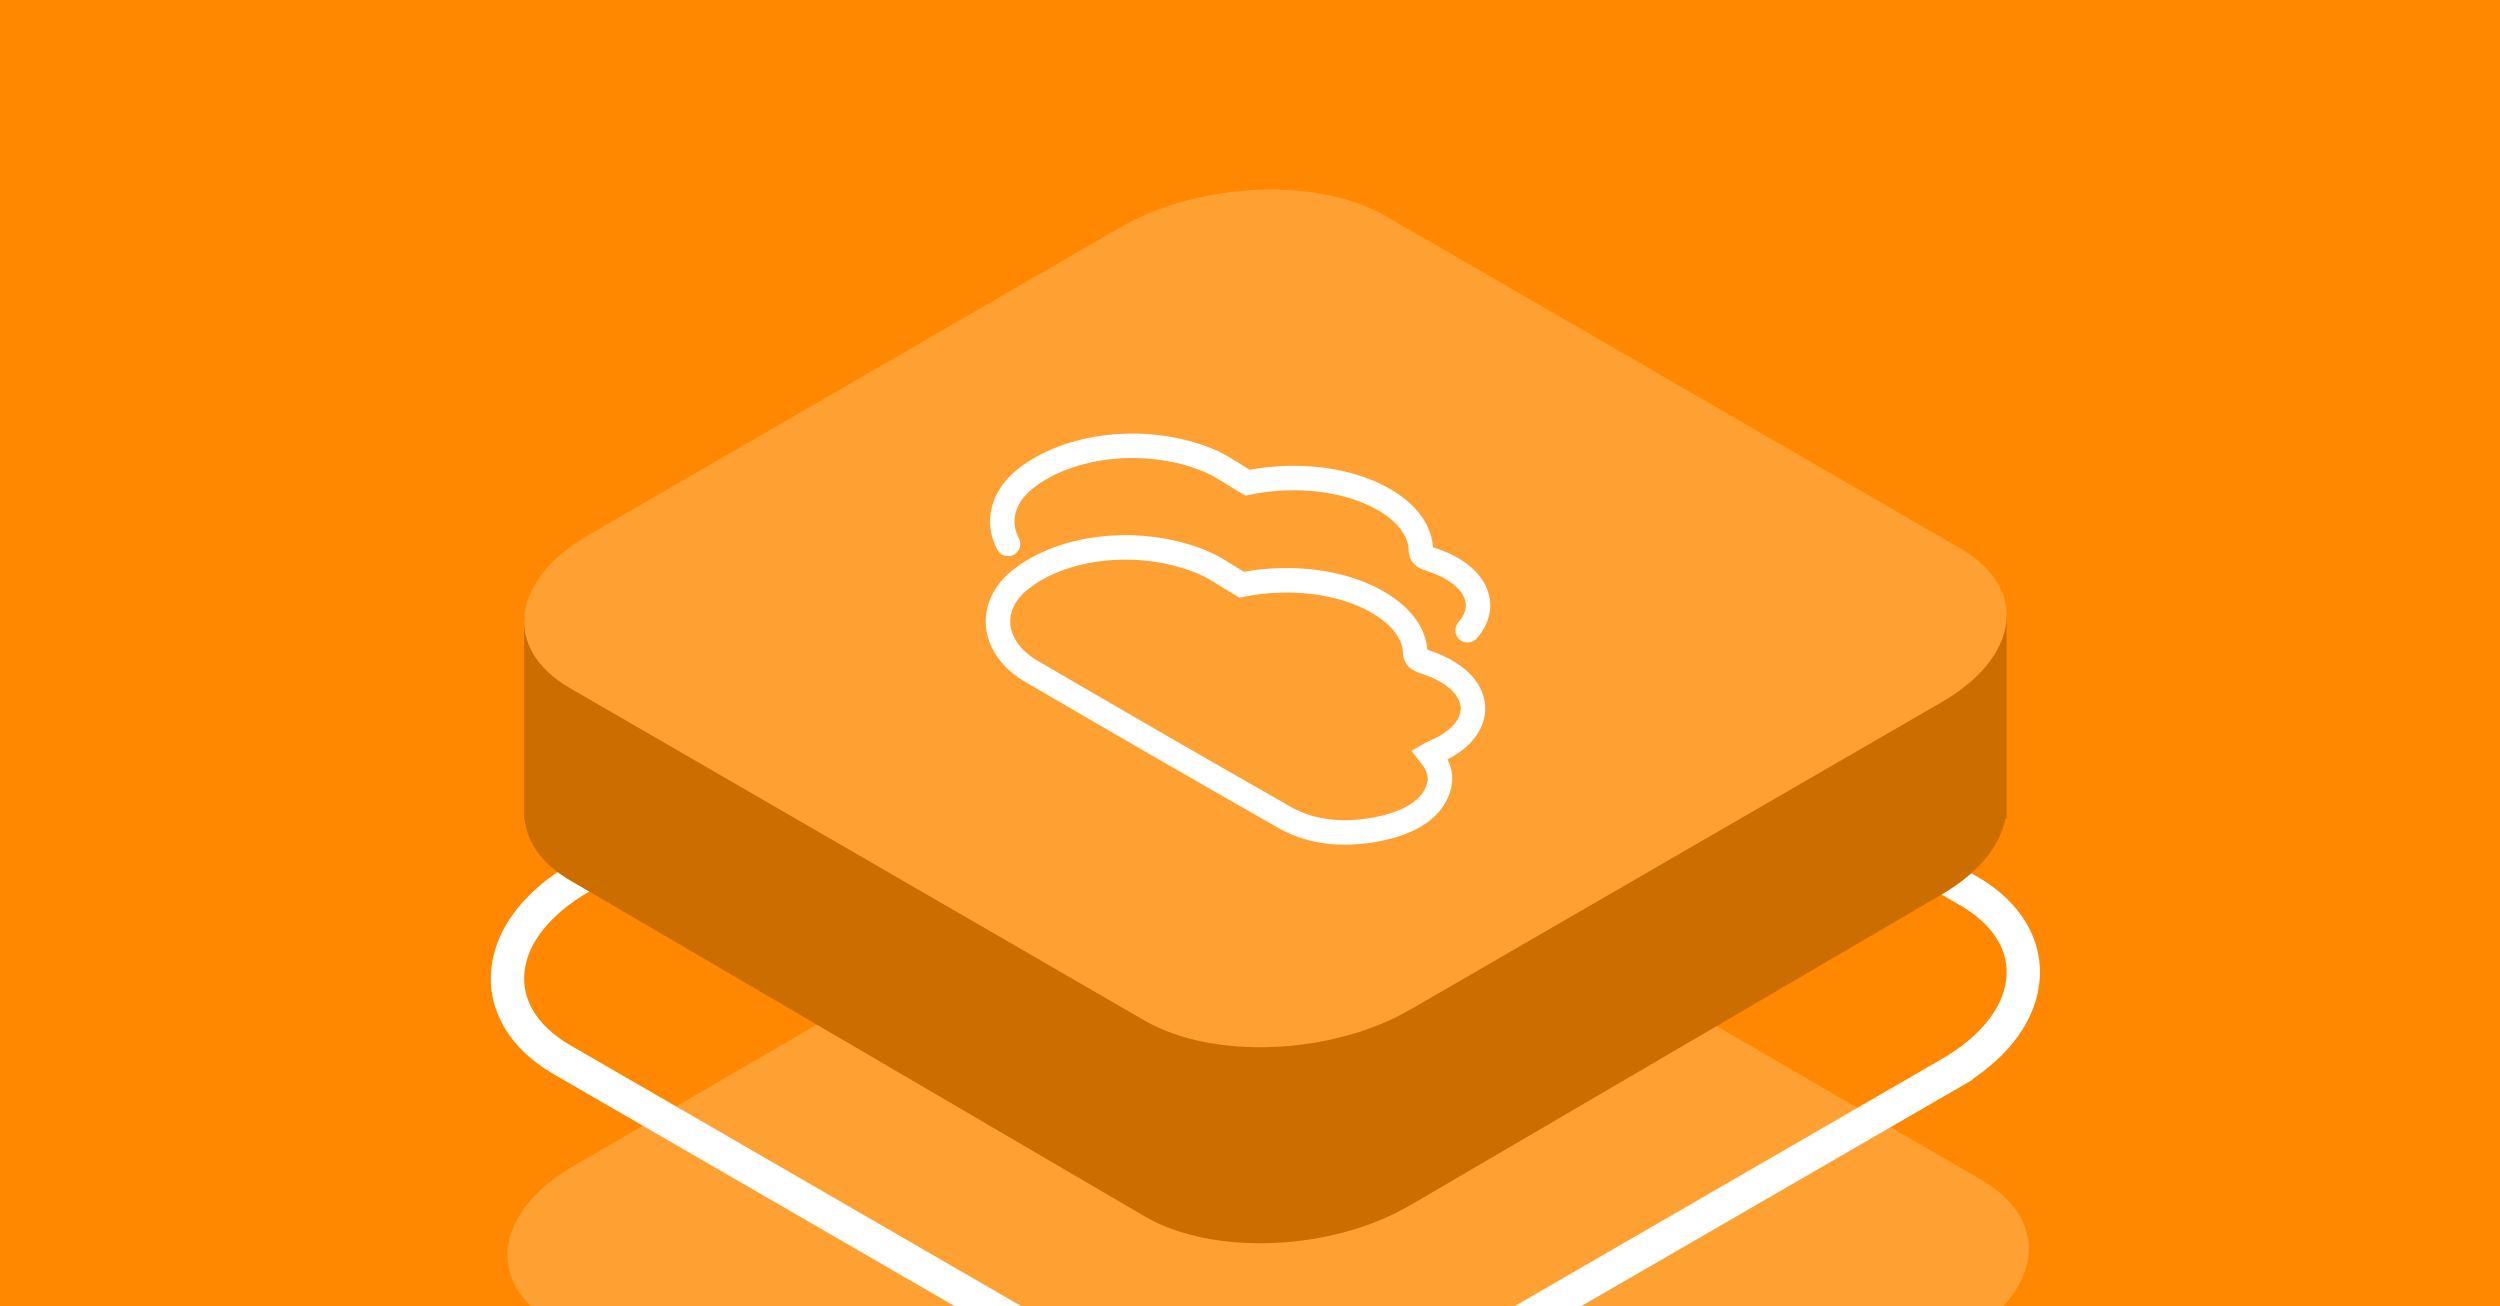
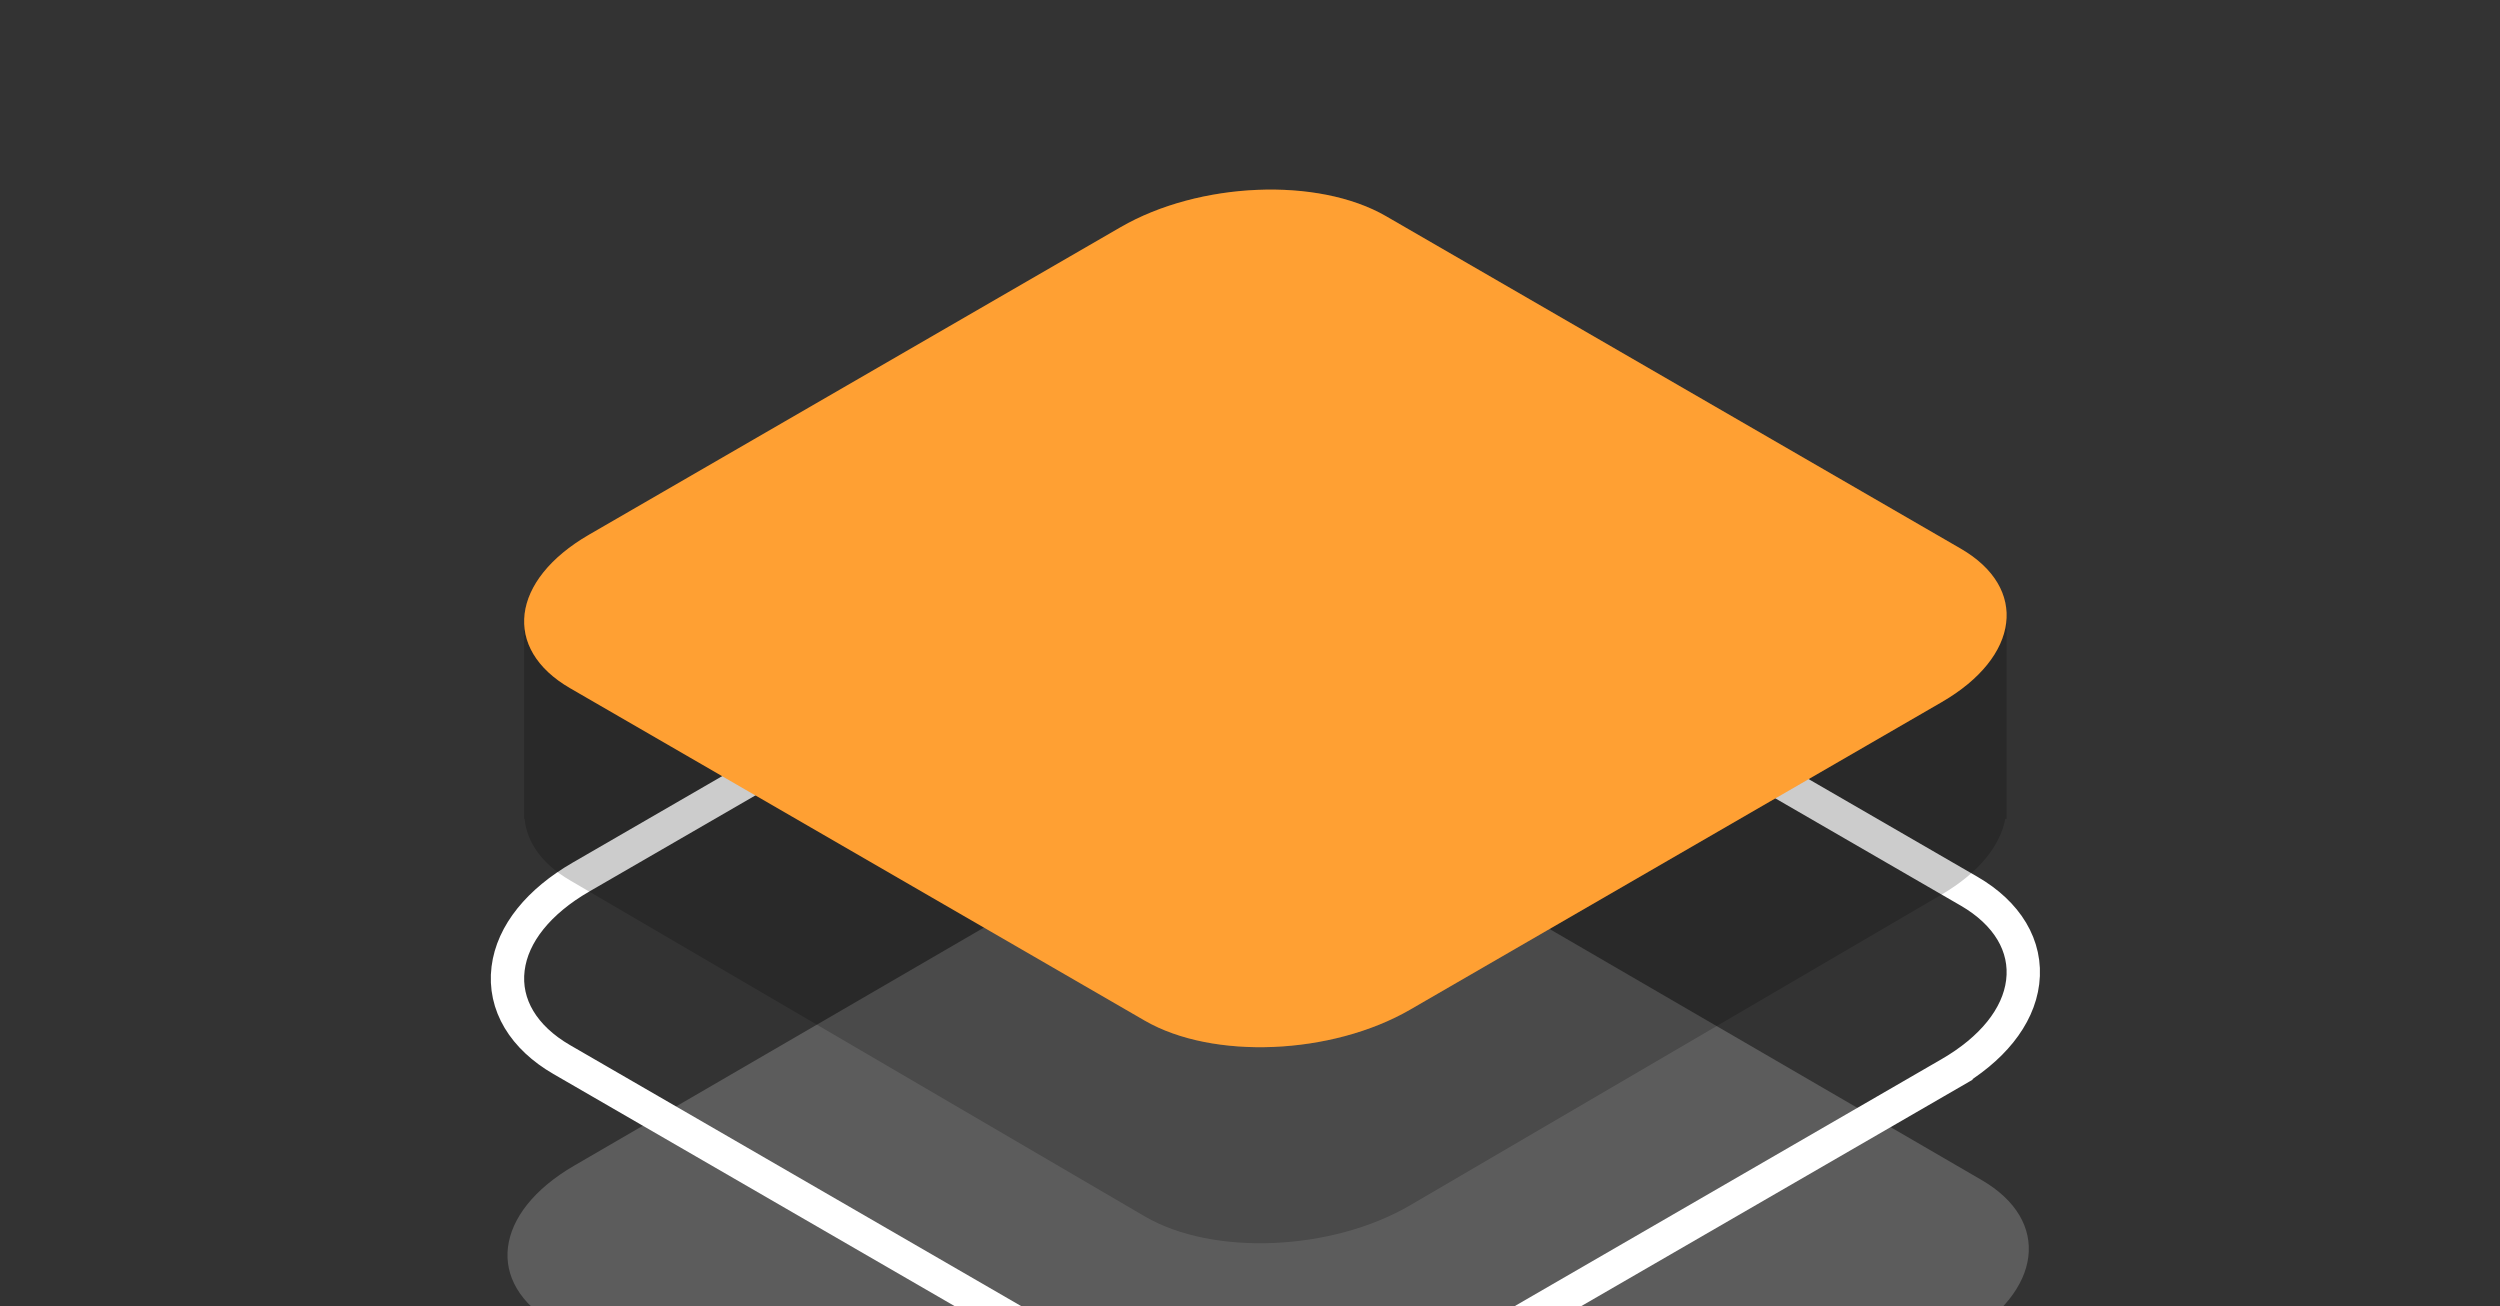
<svg xmlns="http://www.w3.org/2000/svg" width="1200" height="627" viewBox="0 0 1200 627" fill="none">
  <rect x="0" y="0" width="1200" height="627" fill="#333333" stroke="none" />
  <g clip-path="url(#clip0_2574_7407)">
-     <rect width="1200" height="627" fill="#FF8800" />
-     <path d="M549.317 799.945L266.21 635.46C232.701 615.991 236.911 581.996 275.591 559.52L537.402 407.404C576.095 384.928 634.616 382.483 668.112 401.951L951.219 566.437C984.728 585.905 980.518 619.901 941.838 642.377L680.027 794.493C641.347 816.969 582.826 819.414 549.317 799.945Z" fill="#FF8800" />
    <path d="M549.317 799.945L266.21 635.46C232.701 615.991 236.911 581.996 275.591 559.52L537.402 407.404C576.095 384.928 634.616 382.483 668.112 401.951L951.219 566.437C984.728 585.905 980.518 619.901 941.838 642.377L680.027 794.493C641.347 816.969 582.826 819.414 549.317 799.945Z" fill="white" fill-opacity="0.2" />
    <path d="M278.767 421.053L278.767 421.053C258.775 432.621 245.97 448.133 243.884 464.927C241.722 482.342 251.393 498.037 269.626 508.585L545.499 668.179C563.541 678.617 587.605 682.863 611.632 681.864C635.737 680.862 660.725 674.551 680.882 662.889L936.002 515.296L931.996 508.371L936.002 515.296C955.995 503.728 968.8 488.216 970.885 471.421C973.047 454.006 963.376 438.312 945.143 427.764L669.272 268.17C669.272 268.17 669.271 268.17 669.271 268.17C651.234 257.732 627.173 253.486 603.147 254.485C579.042 255.486 554.051 261.798 533.889 273.46L533.888 273.46L278.767 421.053Z" stroke="white" stroke-width="16" />
-     <path d="M963.179 295.543H956.089C952.481 290.889 947.543 286.581 941.137 282.824L665.265 121.531C632.612 102.44 575.587 104.837 537.895 126.877L282.774 276.042C272.759 281.901 265.188 288.568 259.972 295.543H251.59V393.063H251.818C252.869 404.141 259.997 414.603 273.633 422.578L549.505 583.871C582.158 602.962 639.183 600.565 676.875 578.525L931.995 429.36C949.898 418.898 960.116 405.884 962.534 393.063H963.179V295.543Z" fill="#FF8800" />
    <path d="M963.179 295.543H956.089C952.481 290.889 947.543 286.581 941.137 282.824L665.265 121.531C632.612 102.44 575.587 104.837 537.895 126.877L282.774 276.042C272.759 281.901 265.188 288.568 259.972 295.543H251.59V393.063H251.818C252.869 404.141 259.997 414.603 273.633 422.578L549.505 583.871C582.158 602.962 639.183 600.565 676.875 578.525L931.995 429.36C949.898 418.898 960.116 405.884 962.534 393.063H963.179V295.543Z" fill="black" fill-opacity="0.2" />
    <path d="M549.504 489.912L273.632 330.317C240.979 311.427 245.081 278.443 282.773 256.635L537.894 109.042C575.599 87.234 632.624 84.862 665.265 103.752L941.137 263.346C973.79 282.236 969.688 315.22 931.996 337.028L676.875 484.621C639.183 506.429 582.157 508.802 549.504 489.912Z" fill="#FF8800" />
    <path d="M549.504 489.912L273.632 330.317C240.979 311.427 245.081 278.443 282.773 256.635L537.894 109.042C575.599 87.234 632.624 84.862 665.265 103.752L941.137 263.346C973.79 282.236 969.688 315.22 931.996 337.028L676.875 484.621C639.183 506.429 582.157 508.802 549.504 489.912Z" fill="white" fill-opacity="0.2" />
-     <path d="M704.442 302.541C714.963 290.727 708.844 275.535 686.685 268.511C683.075 267.363 682.025 266.234 681.988 263.927C681.73 246.661 658.875 232 629.248 229.77C618.372 228.947 607.884 229.807 598.827 231.71C591.857 227.686 586.456 223.53 579.442 220.7C550.249 208.91 512.972 213.046 491.906 230.017C481.005 238.795 478.415 250.782 483.855 261.063" stroke="white" stroke-width="11.739" stroke-miterlimit="10" stroke-linecap="round" />
-     <path d="M595.999 280.673C604.991 278.821 615.424 278.016 626.268 278.889C655.808 281.255 678.785 295.968 679.295 313.165C679.367 315.464 680.429 316.593 684.041 317.754C713.21 327.1 714.938 350.389 687.48 361.433C687.132 361.577 686.865 361.781 686.338 362.086C689.963 366.665 692.022 371.479 690.904 376.552C688.687 386.614 679.561 393.913 663.224 397.565C646.266 401.359 629.859 399.898 616.75 392.444C575.932 369.229 535.499 345.791 495.166 322.297C475.946 311.1 473.678 291.269 489.487 278.463C510.218 261.664 547.283 257.727 576.531 269.612C583.558 272.466 588.998 276.631 595.999 280.673Z" stroke="white" stroke-width="11.762" stroke-miterlimit="10" />
  </g>
  <defs>
    <clipPath id="clip0_2574_7407">
      <rect width="1200" height="627" fill="white" />
    </clipPath>
  </defs>
</svg>